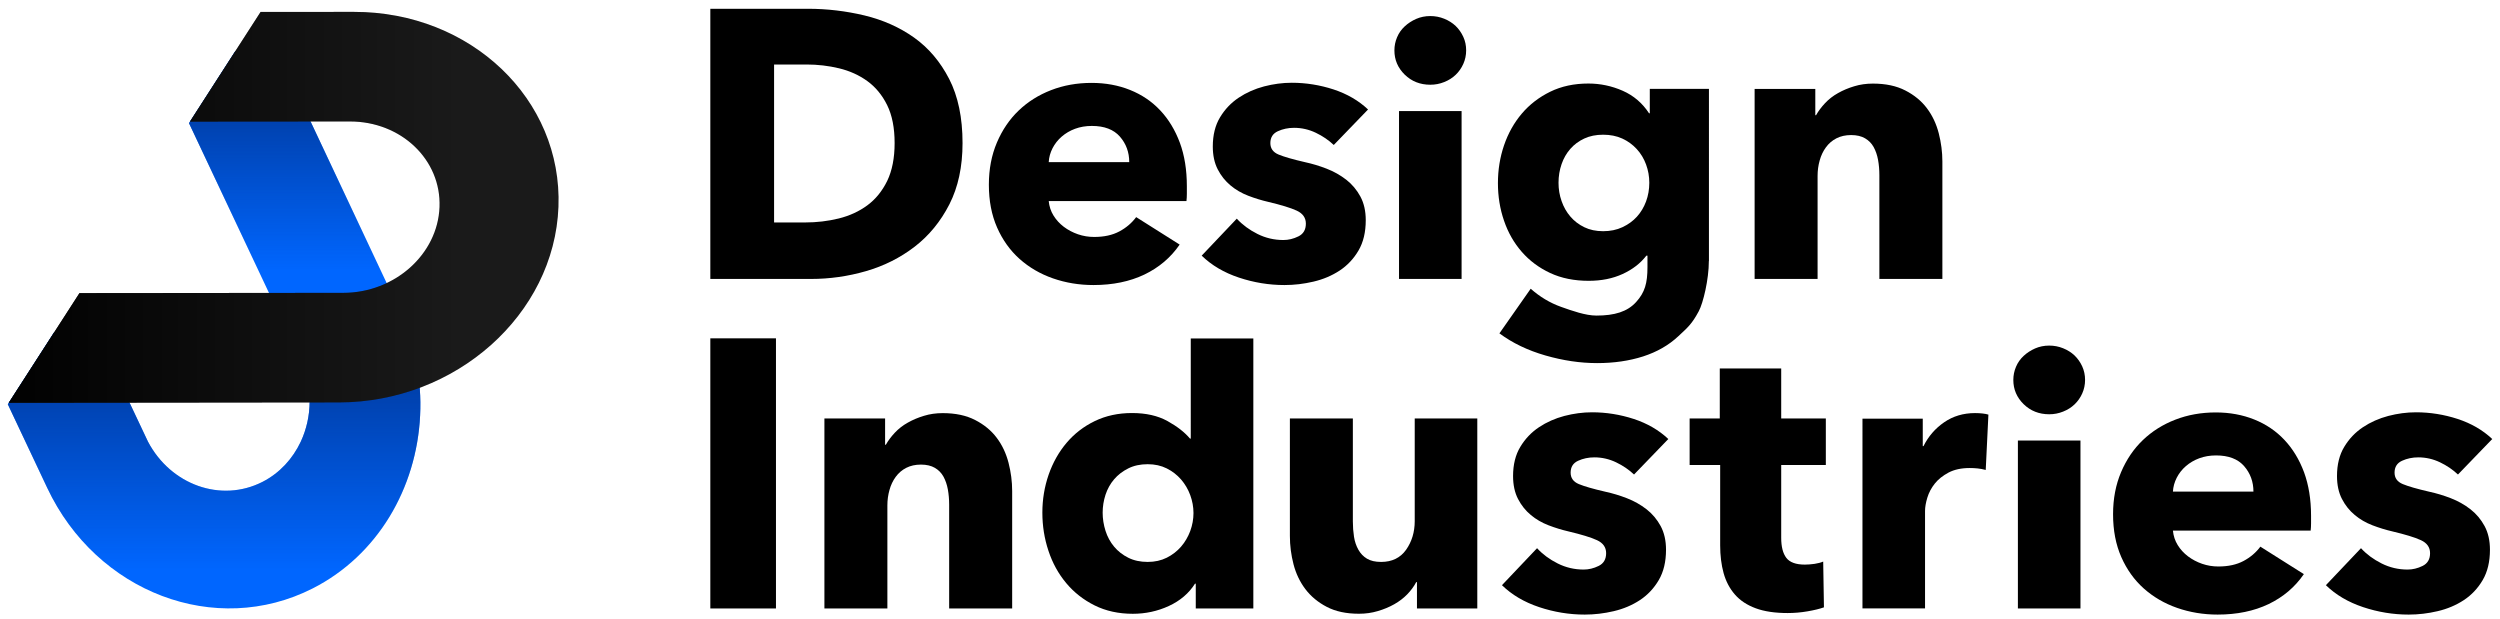
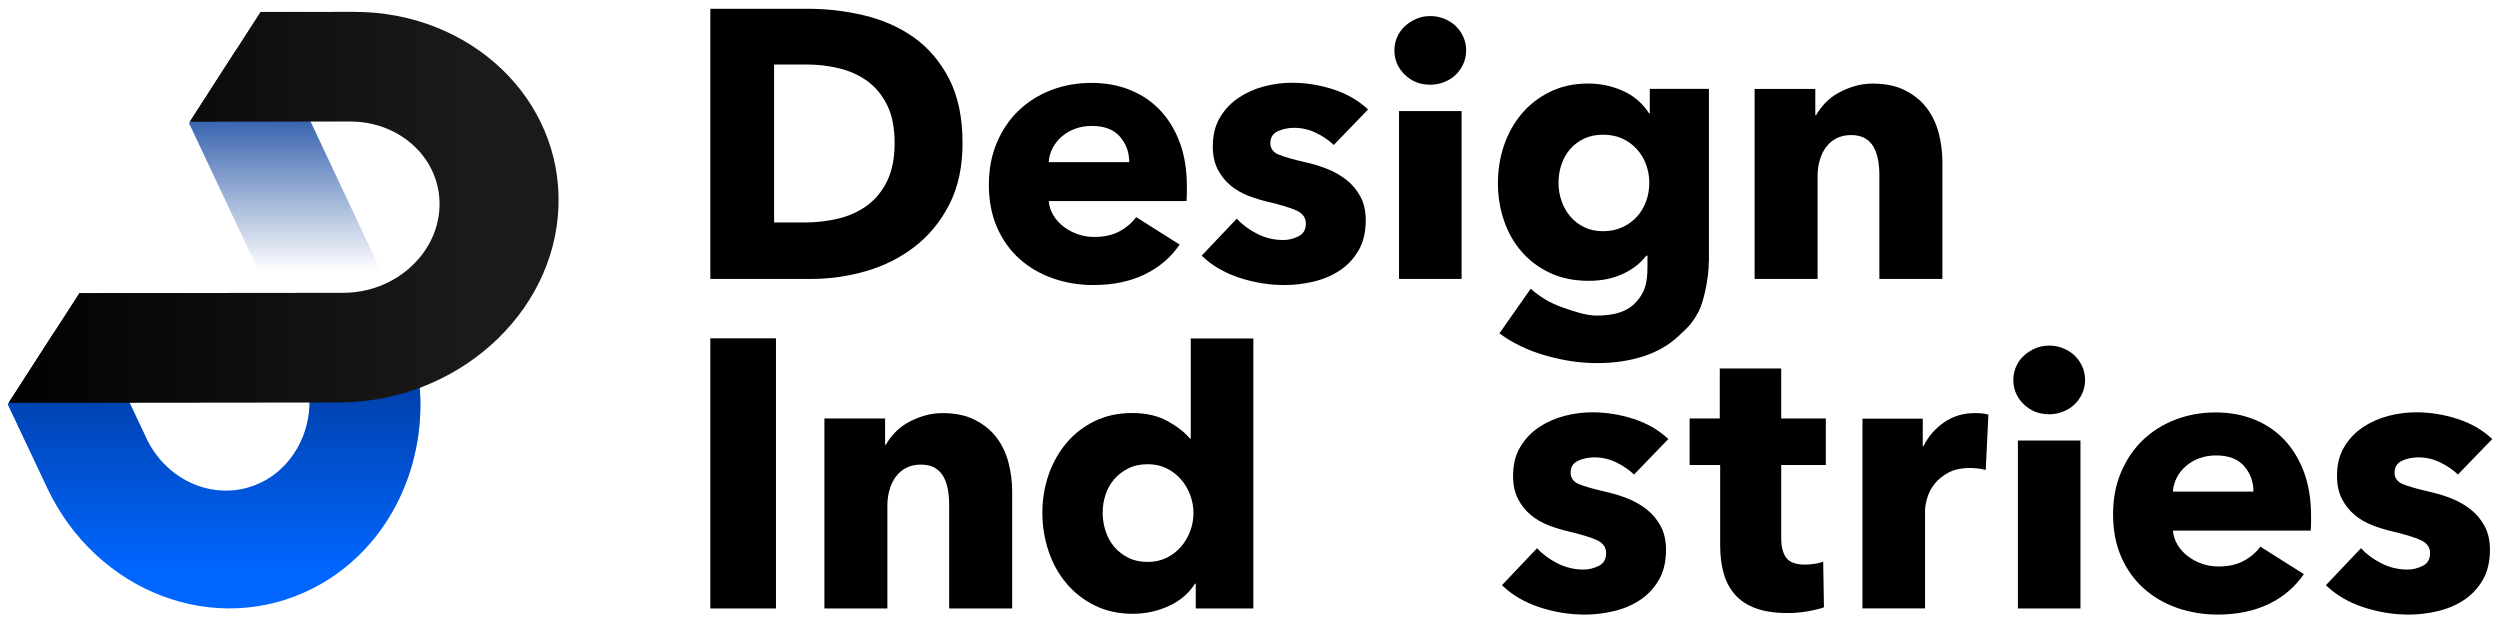
<svg xmlns="http://www.w3.org/2000/svg" version="1.1" id="Ebene_1" x="0px" y="0px" viewBox="0 0 569.74 141.06" style="enable-background:new 0 0 569.74 141.06;" xml:space="preserve">
  <style type="text/css">
	.st0{fill:#0066FF;}
	.st1{fill:url(#SVGID_1_);}
	.st2{fill:url(#SVGID_2_);}
	.st3{fill:#1A1A1A;}
	.st4{fill:url(#SVGID_3_);}
</style>
  <g>
    <g>
      <path class="st0" d="M95.74,94.7c0.39-8.06-1.12-16.39-4.81-24.21l-1.25-2.65c-4.05,4.73-10.3,7.82-17.22,7.82l-6.97,0.01    l2.94,6.24c2.93,6.2,2.74,13.1,0.12,18.73l0,0c-1.82,3.88-4.79,7.17-8.76,9.19c-9.43,4.79-20.87,0.67-26.06-9.16h0    c-0.15-0.3-11.81-24.96-11.81-24.96l-9.58,0.01L1.78,92.13l8.99,19.07c11.24,23.86,38.36,34.13,60.47,22.91    C86.09,126.58,94.94,111.21,95.74,94.7C94.78,95.2,94.78,95.2,95.74,94.7z" />
      <linearGradient id="SVGID_1_" gradientUnits="userSpaceOnUse" x1="48.794" y1="78.219" x2="48.794" y2="130.087">
        <stop offset="0" style="stop-color:#003798" />
        <stop offset="0.122" style="stop-color:#003798;stop-opacity:0.878" />
        <stop offset="1" style="stop-color:#003798;stop-opacity:0" />
      </linearGradient>
      <path class="st1" d="M95.74,94.7c0.39-8.06-1.12-16.39-4.81-24.21l-1.25-2.65c-4.05,4.73-10.3,7.82-17.22,7.82l-6.97,0.01    l2.94,6.24c2.93,6.2,2.74,13.1,0.12,18.73l0,0c-1.82,3.88-4.79,7.17-8.76,9.19c-9.43,4.79-20.87,0.67-26.06-9.16h0    c-0.15-0.3-11.81-24.96-11.81-24.96l-9.58,0.01L1.78,92.13l8.99,19.07c11.24,23.86,38.36,34.13,60.47,22.91    C86.09,126.58,94.94,111.21,95.74,94.7C94.78,95.2,94.78,95.2,95.74,94.7z" />
-       <path class="st0" d="M63.21,11.64l-9.58,0.01L43.07,28.06L65.5,75.67l6.97-0.01c6.92-0.01,13.17-3.09,17.22-7.82L63.21,11.64z" />
      <linearGradient id="SVGID_2_" gradientUnits="userSpaceOnUse" x1="66.38" y1="17.567" x2="66.38" y2="61.903">
        <stop offset="0" style="stop-color:#003798" />
        <stop offset="0.122" style="stop-color:#003798;stop-opacity:0.878" />
        <stop offset="1" style="stop-color:#003798;stop-opacity:0" />
      </linearGradient>
      <path class="st2" d="M63.21,11.64l-9.58,0.01L43.07,28.06L65.5,75.67l6.97-0.01c6.92-0.01,13.17-3.09,17.22-7.82L63.21,11.64z" />
      <g>
        <path class="st3" d="M127.27,47.16c0.94-24.54-19.96-44.48-46.59-44.45L59.39,2.72l-16.1,24.99l36.43-0.03     c11.71-0.01,20.86,8.72,20.44,19.51c-0.41,10.78-10.23,19.54-21.94,19.55L18.11,66.8L2,91.79l75.26-0.08     C103.89,91.68,126.33,71.7,127.27,47.16" />
      </g>
      <g>
        <linearGradient id="SVGID_3_" gradientUnits="userSpaceOnUse" x1="-2.338" y1="47.248" x2="104.589" y2="47.248">
          <stop offset="0" style="stop-color:#000000" />
          <stop offset="1" style="stop-color:#000000;stop-opacity:0" />
        </linearGradient>
        <path class="st4" d="M127.27,47.16c0.94-24.54-19.96-44.48-46.59-44.45L59.39,2.72l-16.1,24.99l36.43-0.03     c11.71-0.01,20.86,8.72,20.44,19.51c-0.41,10.78-10.23,19.54-21.94,19.55L18.11,66.8L2,91.79l75.26-0.08     C103.89,91.68,126.33,71.7,127.27,47.16" />
      </g>
    </g>
    <path d="M219.36,32.61c0,5.39-1,10.04-3,13.96c-2,3.91-4.64,7.13-7.91,9.65c-3.28,2.52-6.97,4.38-11.09,5.57   c-4.12,1.19-8.29,1.78-12.52,1.78h-22.96V2h22.26c4.35,0,8.64,0.51,12.87,1.52c4.23,1.02,8,2.7,11.3,5.04   c3.3,2.35,5.97,5.49,8,9.43C218.34,21.94,219.36,26.81,219.36,32.61z M203.88,32.61c0-3.48-0.57-6.36-1.7-8.65   c-1.13-2.29-2.64-4.12-4.52-5.48c-1.88-1.36-4.03-2.33-6.43-2.91c-2.41-0.58-4.88-0.87-7.43-0.87h-7.39v36h7.04   c2.67,0,5.23-0.3,7.7-0.91c2.46-0.61,4.64-1.61,6.52-3c1.88-1.39,3.39-3.25,4.52-5.56C203.31,38.9,203.88,36.03,203.88,32.61z" />
    <path d="M270.48,42.43c0,0.58,0,1.16,0,1.74c0,0.58-0.03,1.13-0.09,1.65h-31.39c0.12,1.22,0.48,2.32,1.09,3.3   c0.61,0.99,1.39,1.84,2.35,2.57c0.96,0.72,2.03,1.29,3.22,1.7c1.19,0.41,2.42,0.61,3.7,0.61c2.26,0,4.17-0.42,5.74-1.26   c1.57-0.84,2.84-1.93,3.83-3.26l9.91,6.26c-2.03,2.96-4.71,5.23-8.04,6.83c-3.33,1.59-7.2,2.39-11.61,2.39   c-3.25,0-6.32-0.51-9.22-1.52c-2.9-1.01-5.43-2.49-7.61-4.43c-2.17-1.94-3.88-4.33-5.13-7.17c-1.25-2.84-1.87-6.09-1.87-9.74   c0-3.54,0.61-6.74,1.83-9.61c1.22-2.87,2.87-5.3,4.96-7.3c2.09-2,4.55-3.55,7.39-4.65c2.84-1.1,5.91-1.65,9.22-1.65   c3.19,0,6.12,0.54,8.78,1.61c2.67,1.07,4.96,2.62,6.87,4.65c1.91,2.03,3.4,4.49,4.48,7.39C269.95,35.42,270.48,38.72,270.48,42.43z    M257.35,36.96c0-2.26-0.71-4.2-2.13-5.83c-1.42-1.62-3.55-2.43-6.39-2.43c-1.39,0-2.67,0.22-3.83,0.65   c-1.16,0.43-2.17,1.03-3.04,1.78c-0.87,0.75-1.57,1.64-2.09,2.65c-0.52,1.02-0.81,2.07-0.87,3.17H257.35z" />
    <path d="M303.96,33.04c-1.16-1.1-2.52-2.03-4.09-2.78c-1.57-0.75-3.22-1.13-4.96-1.13c-1.33,0-2.57,0.26-3.7,0.78   c-1.13,0.52-1.7,1.42-1.7,2.7c0,1.22,0.62,2.09,1.87,2.61c1.25,0.52,3.26,1.1,6.04,1.74c1.62,0.35,3.26,0.84,4.91,1.48   c1.65,0.64,3.14,1.48,4.48,2.52c1.33,1.04,2.4,2.32,3.22,3.83c0.81,1.51,1.22,3.3,1.22,5.39c0,2.73-0.55,5.03-1.65,6.91   c-1.1,1.88-2.54,3.41-4.3,4.57c-1.77,1.16-3.75,2-5.96,2.52c-2.2,0.52-4.41,0.78-6.61,0.78c-3.54,0-7-0.57-10.39-1.7   c-3.39-1.13-6.22-2.8-8.48-5l8-8.43c1.27,1.39,2.84,2.55,4.7,3.48c1.85,0.93,3.83,1.39,5.91,1.39c1.16,0,2.3-0.27,3.43-0.83   c1.13-0.55,1.7-1.52,1.7-2.91c0-1.33-0.7-2.32-2.09-2.96c-1.39-0.64-3.57-1.3-6.52-2c-1.51-0.35-3.01-0.81-4.52-1.39   c-1.51-0.58-2.86-1.36-4.04-2.35c-1.19-0.99-2.16-2.2-2.91-3.65c-0.75-1.45-1.13-3.19-1.13-5.22c0-2.61,0.55-4.83,1.65-6.65   c1.1-1.83,2.52-3.32,4.26-4.48c1.74-1.16,3.67-2.01,5.78-2.57c2.12-0.55,4.22-0.83,6.3-0.83c3.25,0,6.42,0.51,9.52,1.52   c3.1,1.02,5.72,2.54,7.87,4.57L303.96,33.04z" />
    <path d="M334.13,11.48c0,1.1-0.22,2.13-0.65,3.09c-0.43,0.96-1.01,1.78-1.74,2.48c-0.73,0.7-1.6,1.25-2.61,1.65   c-1.01,0.41-2.07,0.61-3.17,0.61c-2.32,0-4.26-0.77-5.83-2.3c-1.57-1.54-2.35-3.38-2.35-5.52c0-1.04,0.2-2.04,0.61-3   c0.4-0.96,0.99-1.78,1.74-2.48c0.75-0.7,1.62-1.26,2.61-1.7c0.99-0.43,2.06-0.65,3.22-0.65c1.1,0,2.16,0.2,3.17,0.61   c1.01,0.41,1.88,0.96,2.61,1.65c0.72,0.7,1.3,1.52,1.74,2.48C333.92,9.35,334.13,10.38,334.13,11.48z M318.83,63.56V25.31h14.26   v38.26H318.83z" />
    <path d="M389.44,59.48c0,4.23-1.31,9.61-2.29,11.43c-1.59,2.96-2.46,3.65-4.66,5.71c-2.2,2.06-4.88,3.59-8.04,4.61   c-3.16,1.01-6.65,1.52-10.48,1.52c-3.83,0-7.75-0.58-11.78-1.74c-4.03-1.16-7.52-2.84-10.48-5.04l7.13-10.17   c2.09,1.85,4.39,3.23,6.91,4.13c2.52,0.9,5.61,1.99,8.05,1.99c4.17,0,7.06-0.88,9.06-3.08c2-2.2,2.59-4.31,2.59-7.96v-2.61h-0.26   c-1.33,1.74-3.13,3.13-5.39,4.17c-2.26,1.04-4.84,1.56-7.74,1.56c-3.3,0-6.23-0.59-8.78-1.78c-2.55-1.19-4.71-2.8-6.48-4.83   c-1.77-2.03-3.12-4.39-4.04-7.09c-0.93-2.69-1.39-5.55-1.39-8.56c0-3.01,0.46-5.88,1.39-8.61c0.93-2.72,2.27-5.13,4.04-7.22   c1.77-2.09,3.93-3.75,6.48-5c2.55-1.25,5.45-1.87,8.7-1.87c2.72,0,5.33,0.55,7.83,1.65c2.49,1.1,4.49,2.81,6,5.13h0.17v-5.57h13.48   V59.48z M375.87,41.65c0-1.45-0.25-2.84-0.74-4.17c-0.49-1.33-1.2-2.51-2.13-3.52c-0.93-1.01-2.03-1.81-3.3-2.39   c-1.28-0.58-2.73-0.87-4.35-0.87c-1.62,0-3.06,0.29-4.3,0.87c-1.25,0.58-2.3,1.36-3.17,2.35c-0.87,0.99-1.54,2.15-2,3.48   c-0.46,1.33-0.7,2.75-0.7,4.26c0,1.45,0.23,2.84,0.7,4.17c0.46,1.33,1.13,2.51,2,3.52c0.87,1.02,1.93,1.83,3.17,2.43   c1.25,0.61,2.68,0.91,4.3,0.91c1.62,0,3.09-0.3,4.39-0.91c1.3-0.61,2.4-1.4,3.3-2.39c0.9-0.99,1.59-2.14,2.09-3.48   C375.62,44.58,375.87,43.16,375.87,41.65z" />
    <path d="M428.3,63.56V39.91c0-1.22-0.1-2.38-0.3-3.48c-0.2-1.1-0.54-2.07-1-2.91c-0.46-0.84-1.12-1.51-1.96-2   c-0.84-0.49-1.9-0.74-3.17-0.74c-1.28,0-2.39,0.25-3.35,0.74c-0.96,0.49-1.75,1.17-2.39,2.04c-0.64,0.87-1.12,1.87-1.43,3   c-0.32,1.13-0.48,2.3-0.48,3.52v23.48h-14.35v-43.3h13.83v6h0.17c0.52-0.93,1.2-1.84,2.04-2.74c0.84-0.9,1.83-1.67,2.96-2.3   c1.13-0.64,2.36-1.16,3.7-1.56c1.33-0.41,2.75-0.61,4.26-0.61c2.9,0,5.36,0.52,7.39,1.57c2.03,1.04,3.67,2.39,4.91,4.04   c1.25,1.65,2.14,3.55,2.7,5.7c0.55,2.15,0.83,4.29,0.83,6.43v26.78H428.3z" />
    <path d="M161.88,138.66V77.1h14.96v61.56H161.88z" />
    <path d="M216.31,138.66v-23.65c0-1.22-0.1-2.38-0.3-3.48c-0.2-1.1-0.54-2.07-1-2.91c-0.46-0.84-1.12-1.51-1.96-2   c-0.84-0.49-1.9-0.74-3.17-0.74c-1.28,0-2.39,0.25-3.35,0.74c-0.96,0.49-1.75,1.17-2.39,2.04c-0.64,0.87-1.12,1.87-1.43,3   c-0.32,1.13-0.48,2.3-0.48,3.52v23.48h-14.35v-43.3h13.83v6h0.17c0.52-0.93,1.2-1.84,2.04-2.74c0.84-0.9,1.83-1.67,2.96-2.3   c1.13-0.64,2.36-1.16,3.7-1.56c1.33-0.41,2.75-0.61,4.26-0.61c2.9,0,5.36,0.52,7.39,1.57c2.03,1.04,3.67,2.39,4.91,4.04   c1.25,1.65,2.14,3.55,2.7,5.7c0.55,2.15,0.83,4.29,0.83,6.43v26.78H216.31z" />
    <path d="M272.51,138.66v-5.65h-0.17c-1.39,2.2-3.38,3.9-5.96,5.09c-2.58,1.19-5.32,1.78-8.22,1.78c-3.25,0-6.15-0.64-8.7-1.91   c-2.55-1.27-4.71-2.97-6.48-5.09c-1.77-2.12-3.12-4.56-4.04-7.35c-0.93-2.78-1.39-5.68-1.39-8.7c0-3.01,0.48-5.9,1.43-8.65   c0.96-2.75,2.32-5.17,4.09-7.26c1.77-2.09,3.91-3.74,6.43-4.96c2.52-1.22,5.35-1.83,8.48-1.83c3.19,0,5.88,0.61,8.09,1.83   c2.2,1.22,3.91,2.55,5.13,4h0.17V77.13h14.26v61.53H272.51z M271.99,116.92c0-1.39-0.25-2.75-0.74-4.09   c-0.49-1.33-1.19-2.52-2.09-3.56c-0.9-1.04-1.99-1.88-3.26-2.52c-1.28-0.64-2.73-0.96-4.35-0.96c-1.68,0-3.16,0.32-4.43,0.96   c-1.28,0.64-2.35,1.46-3.22,2.48c-0.87,1.02-1.52,2.19-1.96,3.52c-0.43,1.33-0.65,2.7-0.65,4.09c0,1.39,0.22,2.77,0.65,4.13   c0.43,1.36,1.09,2.57,1.96,3.61c0.87,1.04,1.94,1.88,3.22,2.52c1.27,0.64,2.75,0.96,4.43,0.96c1.62,0,3.07-0.32,4.35-0.96   c1.27-0.64,2.36-1.48,3.26-2.52c0.9-1.04,1.59-2.23,2.09-3.56C271.74,119.68,271.99,118.31,271.99,116.92z" />
-     <path d="M322.92,138.66v-6h-0.17c-0.52,0.99-1.2,1.91-2.04,2.78c-0.84,0.87-1.83,1.62-2.96,2.26c-1.13,0.64-2.38,1.16-3.74,1.56   c-1.36,0.41-2.8,0.61-4.3,0.61c-2.9,0-5.35-0.52-7.35-1.57c-2-1.04-3.62-2.39-4.87-4.04c-1.25-1.65-2.15-3.54-2.7-5.65   c-0.55-2.12-0.83-4.27-0.83-6.48V95.36h14.35v23.48c0,1.22,0.09,2.38,0.26,3.48c0.17,1.1,0.51,2.09,1,2.96   c0.49,0.87,1.14,1.55,1.96,2.04c0.81,0.49,1.88,0.74,3.22,0.74c2.49,0,4.39-0.93,5.7-2.78c1.3-1.85,1.96-4.03,1.96-6.52V95.36   h14.26v43.3H322.92z" />
    <path d="M372.39,108.14c-1.16-1.1-2.52-2.03-4.09-2.78c-1.57-0.75-3.22-1.13-4.96-1.13c-1.33,0-2.57,0.26-3.7,0.78   c-1.13,0.52-1.7,1.42-1.7,2.7c0,1.22,0.62,2.09,1.87,2.61c1.25,0.52,3.26,1.1,6.04,1.74c1.62,0.35,3.26,0.84,4.91,1.48   c1.65,0.64,3.14,1.48,4.48,2.52c1.33,1.04,2.4,2.32,3.22,3.83c0.81,1.51,1.22,3.3,1.22,5.39c0,2.73-0.55,5.03-1.65,6.91   c-1.1,1.88-2.54,3.41-4.3,4.57c-1.77,1.16-3.75,2-5.96,2.52c-2.2,0.52-4.41,0.78-6.61,0.78c-3.54,0-7-0.57-10.39-1.7   c-3.39-1.13-6.22-2.8-8.48-5l8-8.43c1.27,1.39,2.84,2.55,4.7,3.48c1.85,0.93,3.83,1.39,5.91,1.39c1.16,0,2.3-0.27,3.43-0.83   c1.13-0.55,1.7-1.52,1.7-2.91c0-1.33-0.7-2.32-2.09-2.96c-1.39-0.64-3.57-1.3-6.52-2c-1.51-0.35-3.01-0.81-4.52-1.39   c-1.51-0.58-2.86-1.36-4.04-2.35c-1.19-0.99-2.16-2.2-2.91-3.65c-0.75-1.45-1.13-3.19-1.13-5.22c0-2.61,0.55-4.83,1.65-6.65   c1.1-1.83,2.52-3.32,4.26-4.48c1.74-1.16,3.67-2.01,5.78-2.57c2.12-0.55,4.22-0.83,6.3-0.83c3.25,0,6.42,0.51,9.52,1.52   c3.1,1.02,5.72,2.54,7.87,4.57L372.39,108.14z" />
    <path d="M405.93,105.97v16.59c0,2.04,0.39,3.56,1.17,4.58c0.78,1.02,2.19,1.53,4.22,1.53c0.7,0,1.43-0.06,2.22-0.17   c0.78-0.12,1.43-0.29,1.96-0.52l0.17,10.43c-0.99,0.35-2.23,0.65-3.74,0.91c-1.51,0.26-3.01,0.39-4.52,0.39   c-2.9,0-5.33-0.36-7.3-1.09c-1.97-0.73-3.55-1.77-4.74-3.14c-1.19-1.37-2.04-2.99-2.57-4.88c-0.52-1.89-0.78-4-0.78-6.32v-18.31   h-6.96V95.36h6.87V83.97h14v11.39h10.17v10.61H405.93z" />
    <path d="M452.54,107.1c-0.64-0.17-1.26-0.29-1.87-0.35c-0.61-0.06-1.2-0.09-1.78-0.09c-1.91,0-3.52,0.35-4.83,1.04   c-1.3,0.69-2.35,1.53-3.13,2.51c-0.78,0.98-1.35,2.05-1.7,3.21c-0.35,1.16-0.52,2.17-0.52,3.03v22.2h-14.26V95.41h13.74v6.26h0.17   c1.1-2.22,2.67-4.03,4.7-5.43c2.03-1.4,4.38-2.1,7.04-2.1c0.58,0,1.14,0.03,1.7,0.09c0.55,0.06,1,0.15,1.35,0.26L452.54,107.1z" />
    <path d="M475.18,86.58c0,1.1-0.22,2.13-0.65,3.09c-0.43,0.96-1.01,1.78-1.74,2.48c-0.73,0.7-1.6,1.25-2.61,1.65   c-1.01,0.41-2.07,0.61-3.17,0.61c-2.32,0-4.26-0.77-5.83-2.3c-1.57-1.54-2.35-3.38-2.35-5.52c0-1.04,0.2-2.04,0.61-3   c0.4-0.96,0.99-1.78,1.74-2.48c0.75-0.7,1.62-1.26,2.61-1.7c0.99-0.43,2.06-0.65,3.22-0.65c1.1,0,2.16,0.2,3.17,0.61   c1.01,0.41,1.88,0.96,2.61,1.65c0.72,0.7,1.3,1.52,1.74,2.48C474.96,84.45,475.18,85.48,475.18,86.58z M459.87,138.66V100.4h14.26   v38.26H459.87z" />
    <path d="M526.68,117.53c0,0.58,0,1.16,0,1.74c0,0.58-0.03,1.13-0.09,1.65H495.2c0.12,1.22,0.48,2.32,1.09,3.3   c0.61,0.99,1.39,1.84,2.35,2.57c0.96,0.72,2.03,1.29,3.22,1.7c1.19,0.41,2.42,0.61,3.7,0.61c2.26,0,4.17-0.42,5.74-1.26   c1.57-0.84,2.84-1.93,3.83-3.26l9.91,6.26c-2.03,2.96-4.71,5.23-8.04,6.83c-3.33,1.59-7.2,2.39-11.61,2.39   c-3.25,0-6.32-0.51-9.22-1.52c-2.9-1.01-5.43-2.49-7.61-4.43c-2.17-1.94-3.88-4.33-5.13-7.17c-1.25-2.84-1.87-6.09-1.87-9.74   c0-3.54,0.61-6.74,1.83-9.61c1.22-2.87,2.87-5.3,4.96-7.3c2.09-2,4.55-3.55,7.39-4.65c2.84-1.1,5.91-1.65,9.22-1.65   c3.19,0,6.12,0.54,8.78,1.61c2.67,1.07,4.96,2.62,6.87,4.65c1.91,2.03,3.4,4.49,4.48,7.39   C526.14,110.52,526.68,113.82,526.68,117.53z M513.55,112.05c0-2.26-0.71-4.2-2.13-5.83c-1.42-1.62-3.55-2.43-6.39-2.43   c-1.39,0-2.67,0.22-3.83,0.65c-1.16,0.43-2.17,1.03-3.04,1.78c-0.87,0.75-1.57,1.64-2.09,2.65c-0.52,1.02-0.81,2.07-0.87,3.17   H513.55z" />
    <path d="M560.16,108.14c-1.16-1.1-2.52-2.03-4.09-2.78c-1.57-0.75-3.22-1.13-4.96-1.13c-1.33,0-2.57,0.26-3.7,0.78   c-1.13,0.52-1.7,1.42-1.7,2.7c0,1.22,0.62,2.09,1.87,2.61c1.25,0.52,3.26,1.1,6.04,1.74c1.62,0.35,3.26,0.84,4.91,1.48   c1.65,0.64,3.14,1.48,4.48,2.52c1.33,1.04,2.4,2.32,3.22,3.83c0.81,1.51,1.22,3.3,1.22,5.39c0,2.73-0.55,5.03-1.65,6.91   c-1.1,1.88-2.54,3.41-4.3,4.57c-1.77,1.16-3.75,2-5.96,2.52c-2.2,0.52-4.41,0.78-6.61,0.78c-3.54,0-7-0.57-10.39-1.7   c-3.39-1.13-6.22-2.8-8.48-5l8-8.43c1.27,1.39,2.84,2.55,4.7,3.48c1.85,0.93,3.83,1.39,5.91,1.39c1.16,0,2.3-0.27,3.43-0.83   c1.13-0.55,1.7-1.52,1.7-2.91c0-1.33-0.7-2.32-2.09-2.96c-1.39-0.64-3.57-1.3-6.52-2c-1.51-0.35-3.01-0.81-4.52-1.39   c-1.51-0.58-2.86-1.36-4.04-2.35c-1.19-0.99-2.16-2.2-2.91-3.65c-0.75-1.45-1.13-3.19-1.13-5.22c0-2.61,0.55-4.83,1.65-6.65   c1.1-1.83,2.52-3.32,4.26-4.48c1.74-1.16,3.67-2.01,5.78-2.57c2.12-0.55,4.22-0.83,6.3-0.83c3.25,0,6.42,0.51,9.52,1.52   c3.1,1.02,5.72,2.54,7.87,4.57L560.16,108.14z" />
  </g>
</svg>